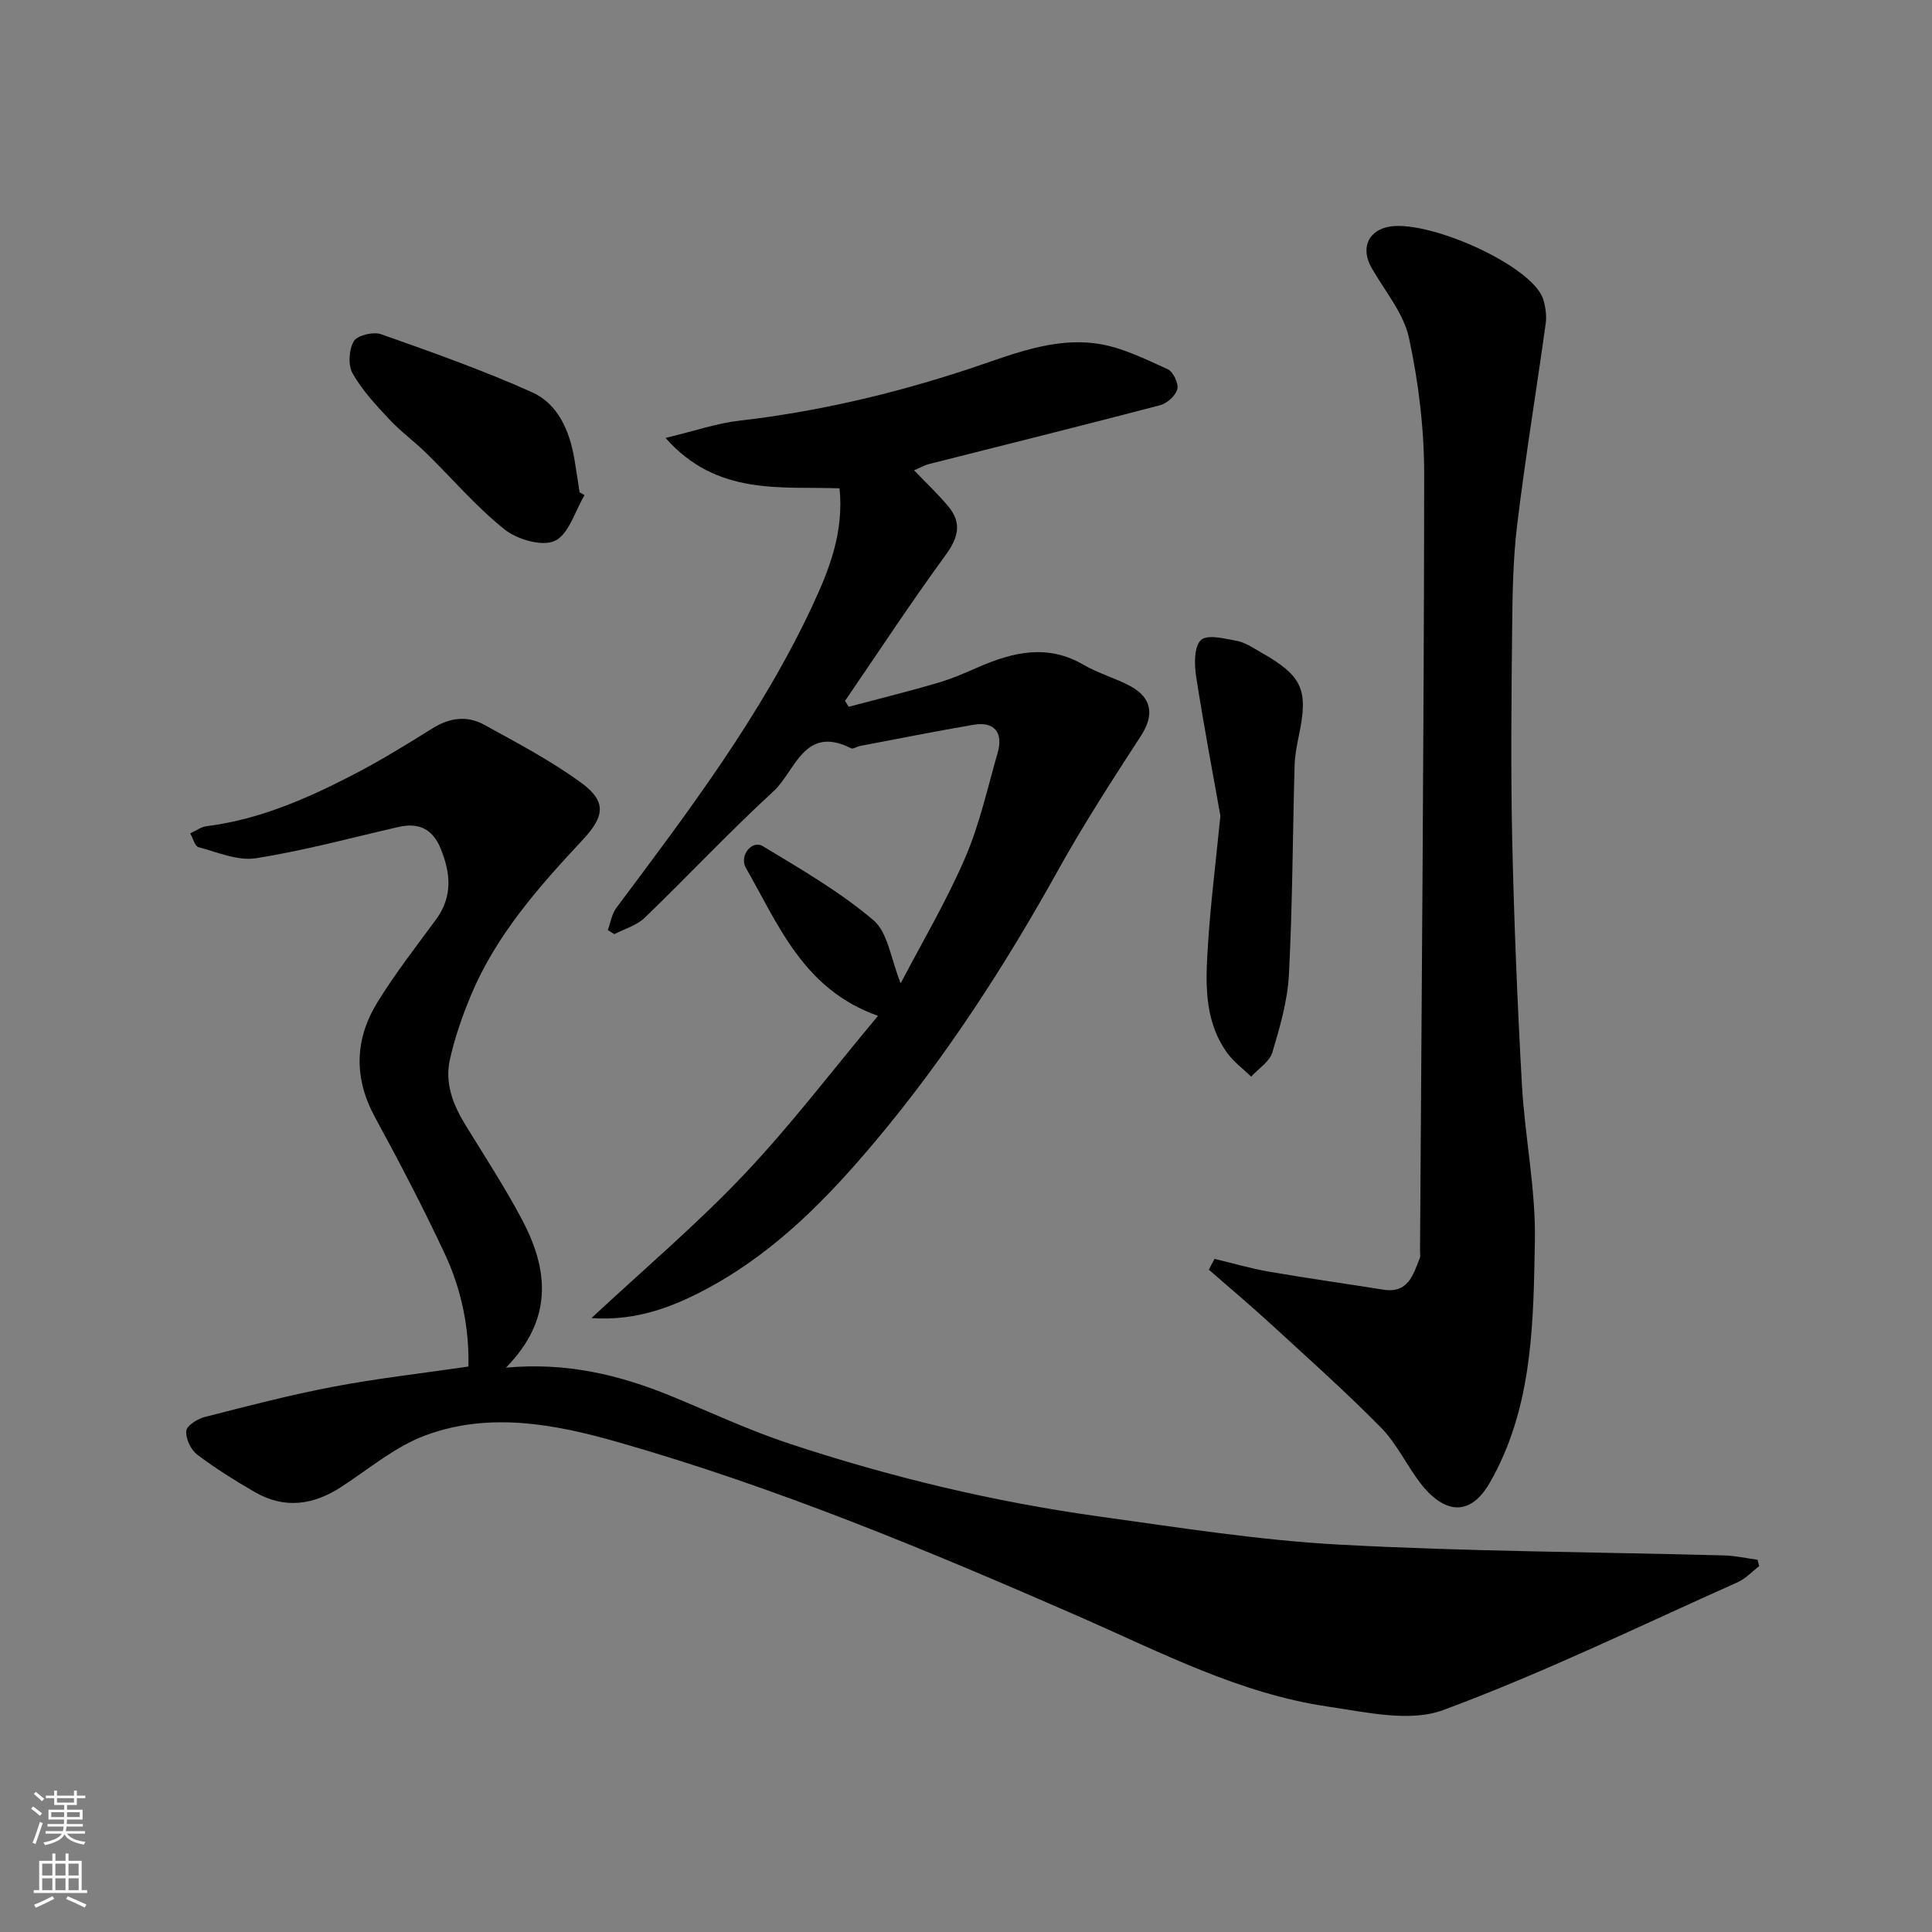
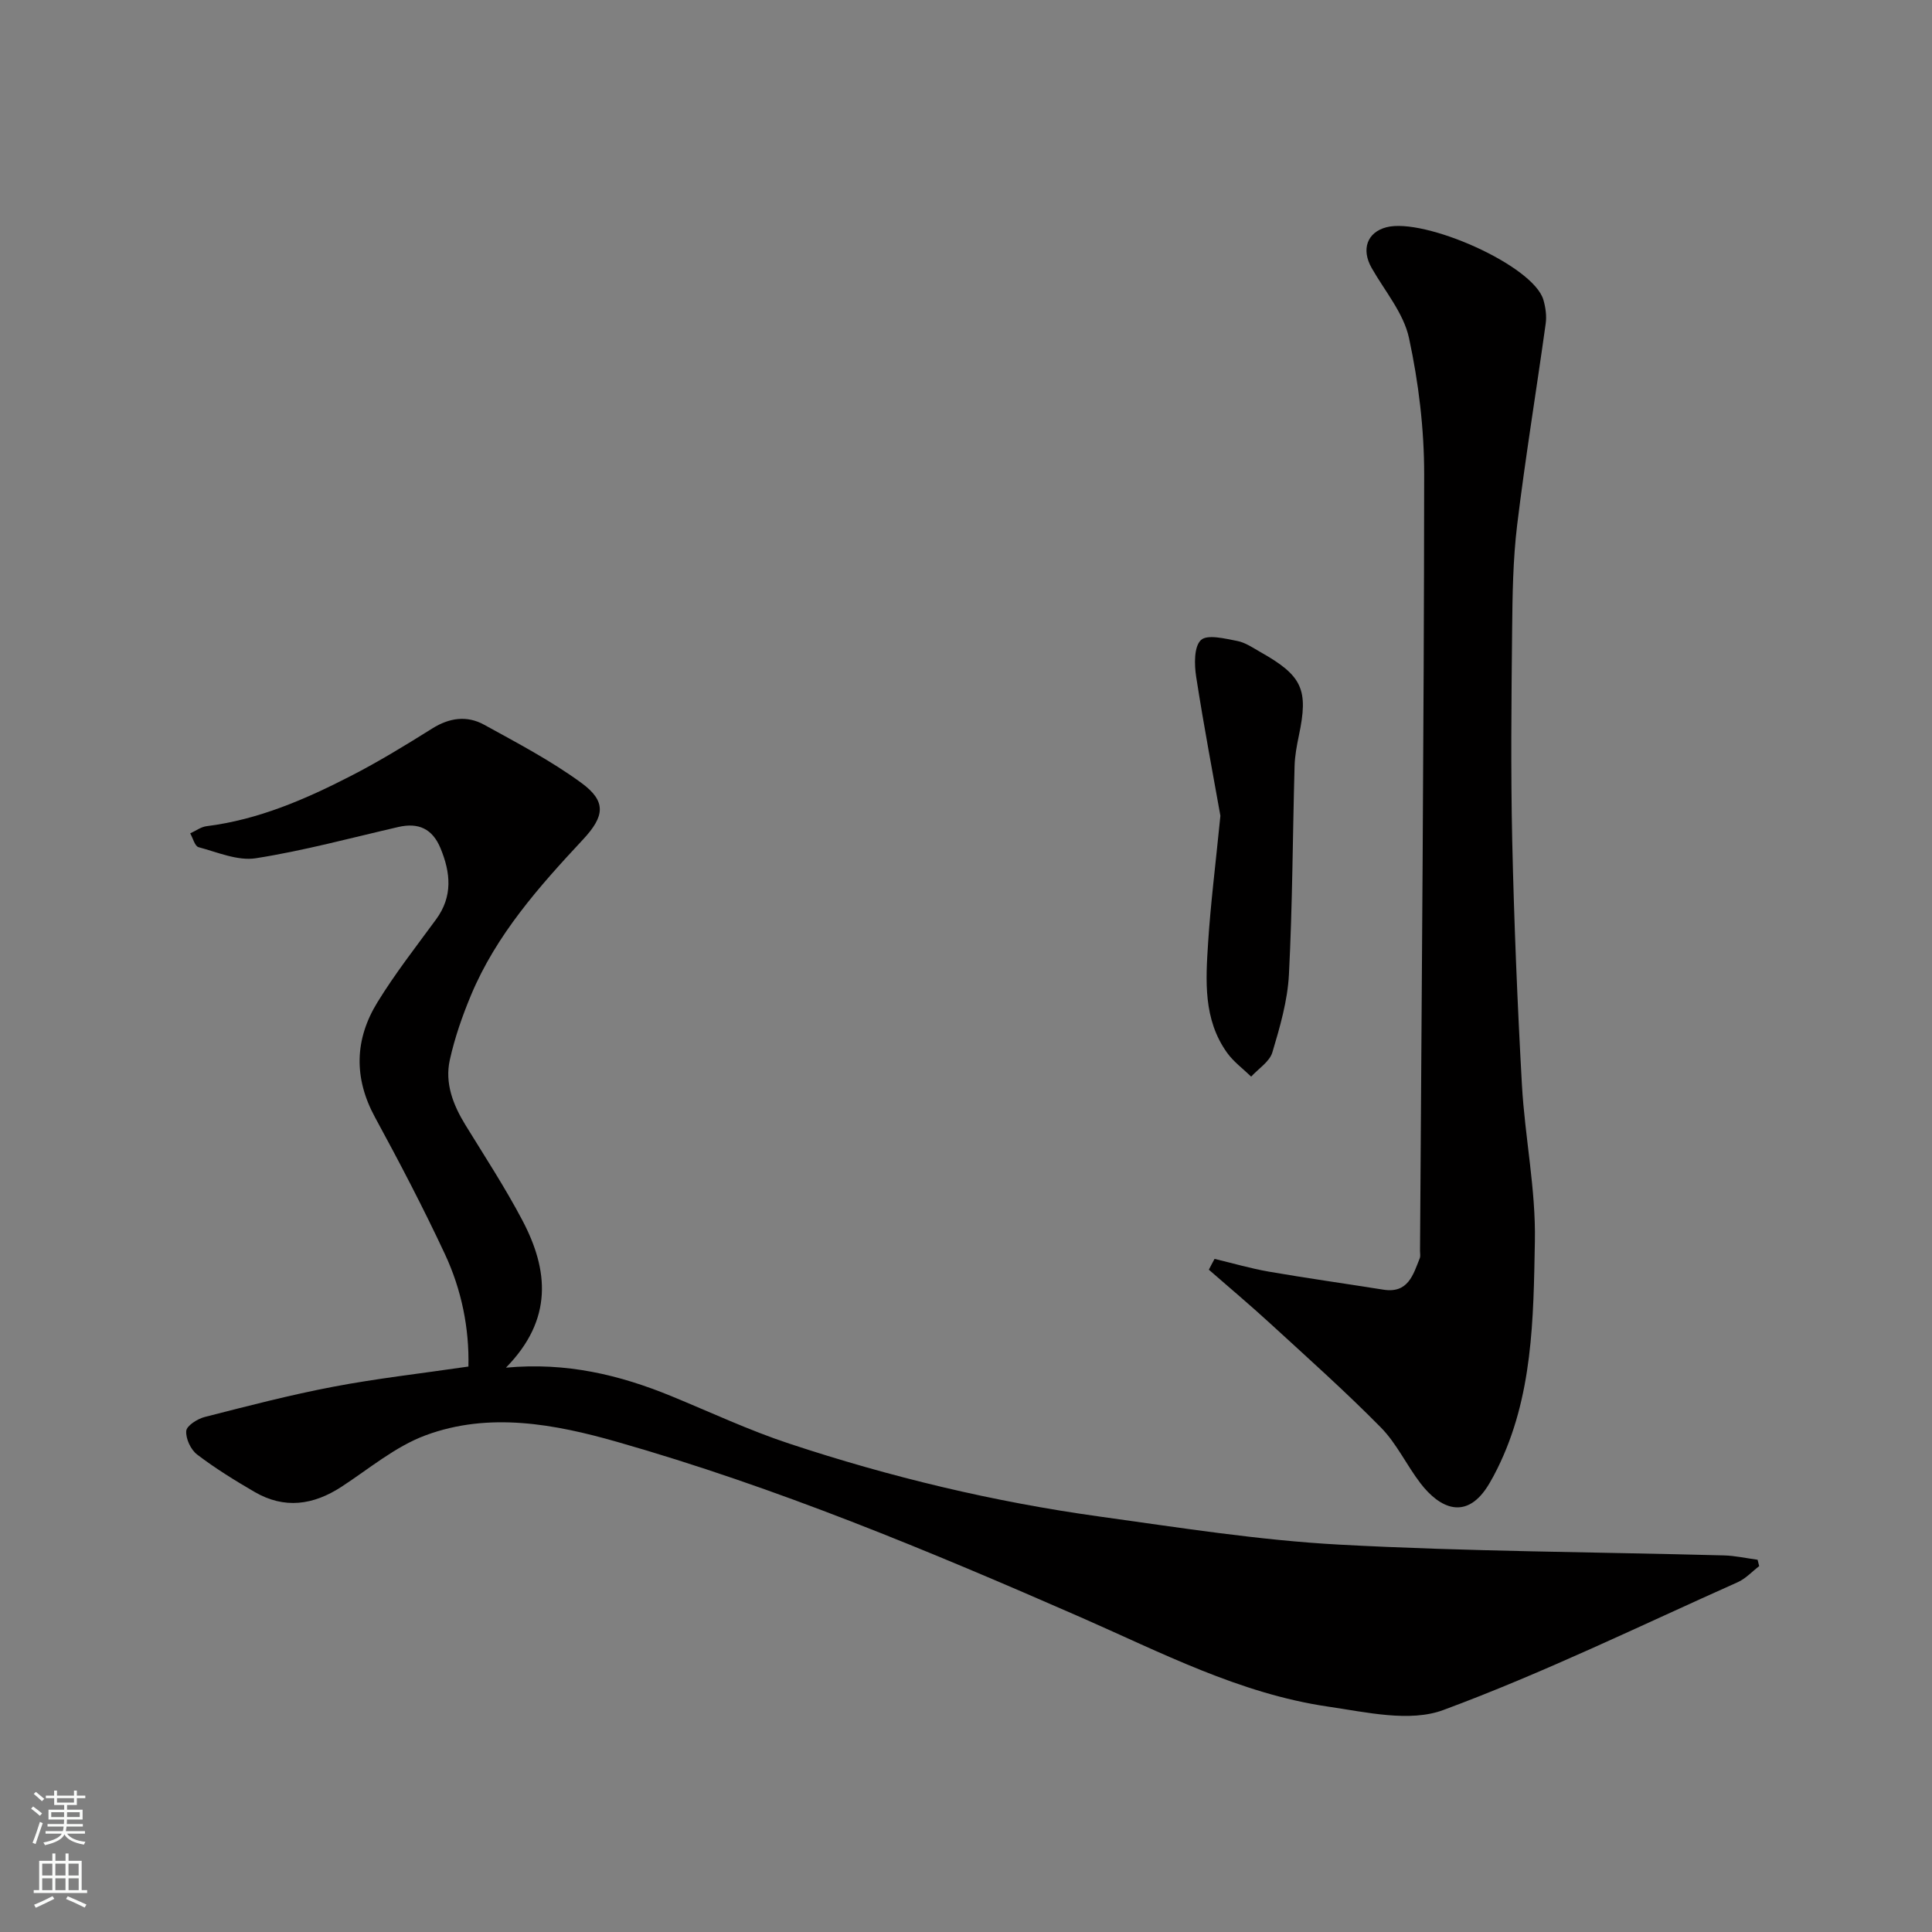
<svg xmlns="http://www.w3.org/2000/svg" enable-background="new 0 0 400 400" viewBox="0 0 400 400">
  <rect x="0" y="0" width="400" height="400" fill="#808080" stroke="none" />
  <g fill="#010000">
    <path d="m96.98 282.93c.19-7.85-1.39-15.85-4.87-23.29-4.48-9.59-9.4-19-14.46-28.3-4.45-8.17-4.23-16.16.5-23.84 3.66-5.96 8-11.51 12.14-17.16 3.49-4.76 3.01-9.65.91-14.73-1.67-4.03-4.56-5.35-8.73-4.39-9.82 2.26-19.57 4.91-29.5 6.47-3.76.59-7.95-1.25-11.86-2.29-.78-.21-1.16-1.87-1.73-2.86 1.14-.51 2.23-1.35 3.41-1.49 10.69-1.34 20.39-5.54 29.81-10.38 5.79-2.97 11.38-6.39 16.9-9.85 3.55-2.23 7.19-2.72 10.72-.78 6.83 3.76 13.8 7.42 20.08 12 5.33 3.88 4.9 6.96.36 11.82-9.08 9.73-17.92 19.69-23.14 32.17-1.81 4.33-3.38 8.84-4.39 13.41-1.07 4.84.68 9.32 3.24 13.49 4.01 6.52 8.21 12.95 11.78 19.72 5.43 10.3 6.41 20.51-3.4 30.51 12.55-1.16 23.55 1.51 34.21 5.88 8.13 3.34 16.13 7.1 24.46 9.85 20.91 6.92 42.3 12.05 64.13 15.08 16.55 2.29 33.12 4.93 49.77 5.83 26.49 1.43 53.06 1.52 79.59 2.23 2.33.06 4.66.59 6.98.9.11.44.22.88.33 1.32-1.47 1.12-2.79 2.59-4.43 3.32-20.25 9.04-40.24 18.8-60.99 26.48-6.94 2.57-15.97.43-23.87-.72-18.28-2.68-34.63-11.24-51.29-18.54-31.35-13.72-62.91-26.87-95.85-36.26-12.95-3.7-26.52-6.25-39.69-1.36-6.25 2.32-11.68 6.92-17.38 10.64-5.85 3.82-11.84 4.67-18.01 1.08-4.09-2.38-8.14-4.88-11.89-7.74-1.32-1-2.39-3.29-2.26-4.89.09-1.09 2.33-2.51 3.83-2.89 8.83-2.26 17.67-4.56 26.61-6.26 9.02-1.72 18.14-2.74 27.98-4.18z" />
-     <path d="m122.46 272.89c10.79-10.06 21.74-19.33 31.55-29.68 9.78-10.31 18.41-21.71 27.77-32.89-15.42-5.45-20.59-18.8-27.36-30.65-1.43-2.51 1.29-5.82 3.48-4.5 7.88 4.75 15.95 9.44 22.93 15.34 3.02 2.56 3.6 8.02 5.65 13.07 4.45-8.53 9.47-16.99 13.33-25.95 3.01-6.96 4.65-14.51 6.76-21.84 1.19-4.15-.77-6.46-4.98-5.74-7.87 1.34-15.7 2.91-23.55 4.4-.63.12-1.41.69-1.83.48-9.71-4.96-11.57 4.78-16.06 8.89-9.18 8.43-17.71 17.56-26.69 26.21-1.65 1.59-4.16 2.28-6.27 3.38-.45-.29-.9-.57-1.35-.86.57-1.54.83-3.33 1.77-4.59 14.97-20.01 30.06-39.94 40.68-62.75 3.44-7.4 6.44-15.04 5.53-24.11-12.28-.43-25.4 1.6-36.03-10.43 5.94-1.42 10.54-3.02 15.27-3.57 16.1-1.86 31.73-5.52 47.13-10.58 8.79-2.88 17.67-6.8 27.19-5.34 4.96.76 9.73 3.16 14.38 5.26 1.13.51 2.29 2.94 1.99 4.13-.34 1.35-2.12 2.95-3.57 3.33-15.88 4.17-31.83 8.11-47.74 12.15-1.05.27-2.03.83-3.19 1.32 2.47 2.58 4.94 4.9 7.1 7.49 2.87 3.45 2.04 6.5-.6 10.1-7.2 9.86-13.9 20.08-20.8 30.16.26.4.51.81.77 1.21 6.13-1.63 12.3-3.15 18.38-4.93 2.95-.86 5.8-2.12 8.63-3.35 7.15-3.09 14.22-4.72 21.59-.42 3.07 1.8 6.63 2.75 9.77 4.46 4.51 2.46 4.85 6.06 2.13 10.26-5.94 9.15-11.89 18.33-17.18 27.86-10.98 19.76-23.19 38.64-37.72 55.97-9.78 11.66-20.29 22.48-33.78 29.99-7.69 4.27-15.6 7.4-25.08 6.72z" />
+     <path d="m122.46 272.89z" />
    <path d="m251.46 260.64c3.75.89 7.46 1.98 11.24 2.64 7.88 1.36 15.8 2.47 23.7 3.73 5.13.82 6.17-3.05 7.55-6.52.17-.43.05-.99.05-1.49.33-53.57.82-107.14.86-160.72.01-9.45-1.15-19.05-3.14-28.29-1.11-5.16-5.02-9.73-7.74-14.52-2.2-3.87-.91-7.39 3.07-8.42 7.85-2.04 30.44 7.89 32.5 15.05.45 1.55.69 3.31.47 4.89-1.93 13.91-4.22 27.77-5.91 41.7-.87 7.2-.97 14.51-1.04 21.78-.15 14.53-.3 29.06.02 43.58.38 16.87 1.07 33.73 2.01 50.58.61 10.82 2.89 21.62 2.68 32.39-.3 15.97-.39 32.2-7.79 47.09-.51 1.03-1.05 2.04-1.63 3.02-4.7 7.99-10.36 5.07-14.27-.04-2.87-3.74-4.93-8.23-8.19-11.54-7.36-7.47-15.2-14.46-22.93-21.55-4.14-3.8-8.45-7.42-12.69-11.12.37-.74.77-1.49 1.18-2.24z" />
    <path d="m252.67 168.9c-1.41-7.95-3.4-18.35-5.02-28.81-.39-2.52-.46-6.21.99-7.57 1.32-1.24 4.97-.3 7.5.18 1.7.32 3.27 1.43 4.83 2.31 8.69 4.9 9.96 7.75 7.95 17.27-.43 2.07-.83 4.18-.89 6.28-.4 14.4-.43 28.82-1.17 43.2-.28 5.43-1.86 10.87-3.43 16.12-.58 1.94-2.87 3.36-4.39 5.02-1.68-1.63-3.64-3.06-4.98-4.93-4.97-6.93-4.44-14.97-3.93-22.84.5-7.86 1.49-15.69 2.54-26.23z" />
-     <path d="m121.02 102.53c-1.98 3.3-3.25 8.09-6.14 9.45-2.61 1.23-7.79-.28-10.42-2.37-5.87-4.68-10.8-10.51-16.2-15.79-2.46-2.41-5.29-4.47-7.64-6.98-2.78-2.97-5.63-6.02-7.61-9.52-.98-1.72-.78-4.93.24-6.68.72-1.22 4.05-2.01 5.66-1.44 10.51 3.71 21.06 7.44 31.22 12 5.48 2.46 7.82 8.07 8.81 13.96.38 2.25.71 4.51 1.06 6.76.35.21.68.41 1.02.61z" />
  </g>
  <path d="m6.44 374.46.42-.45c.65.47 1.27.95 1.85 1.44l-.45.49c-.65-.56-1.25-1.06-1.82-1.48m.93 7.33-.63-.26c.55-1.36 1.05-2.8 1.52-4.33.19.1.38.19.59.27-.46 1.29-.95 2.73-1.48 4.32m-.38-10.38.44-.42c.43.34 1.01.82 1.74 1.44l-.49.49c-.53-.51-1.09-1.01-1.69-1.51m2.5.35h1.72v-1.04h.59v1.04h3.52v-1.04h.59v1.04h1.75v.53h-1.75v1.42h-2.03v.97h3.22v2.03h-3.24c0 .35-.01.66-.03.93h3.32v.53h-3.37c-.03.27-.08.58-.15.94h3.96v.53h-3.71c.67.92 1.93 1.48 3.79 1.68-.13.24-.23.44-.29.59-2.13-.38-3.48-1.08-4.04-2.12-.43.97-1.77 1.72-4.03 2.23-.09-.19-.2-.37-.33-.55 2.1-.42 3.37-1.03 3.81-1.83h-3.36v-.53h3.58c.08-.29.13-.61.16-.94h-3.33v-.53h3.39c.02-.27.04-.58.04-.93h-3.23v-2.03h3.25v-.97h-2.07v-1.42h-1.73zm1.12 3.44v1h2.65c.01-.3.02-.44.01-.4v-.25-.35zm1.19-2h3.52v-.91h-3.52zm4.71 2h-2.63v.59c0 .15-.01.28-.01.4h2.64z" fill="#fafbfa" />
  <path d="m13.56 383.74h.63v1.52h2.72v6.07h1.13v.6h-11.06v-.6h1.13v-6.07h2.73v-1.52h.63v1.52h2.1v-1.52zm-2.69 8.83.38.56c-1.24.63-2.53 1.25-3.85 1.85-.1-.21-.21-.42-.34-.63 1.36-.55 2.63-1.15 3.81-1.78m-2.13-4.27h2.1v-2.45h-2.1zm0 3.04h2.1v-2.46h-2.1zm2.72-3.04h2.1v-2.45h-2.1zm0 3.04h2.1v-2.46h-2.1zm6.07 3.6c-1.41-.71-2.7-1.3-3.86-1.78l.35-.56c1.45.62 2.75 1.19 3.88 1.72zm-1.25-9.09h-2.1v2.45h2.1zm-2.09 5.49h2.1v-2.46h-2.1z" fill="#fafbfa" />
</svg>